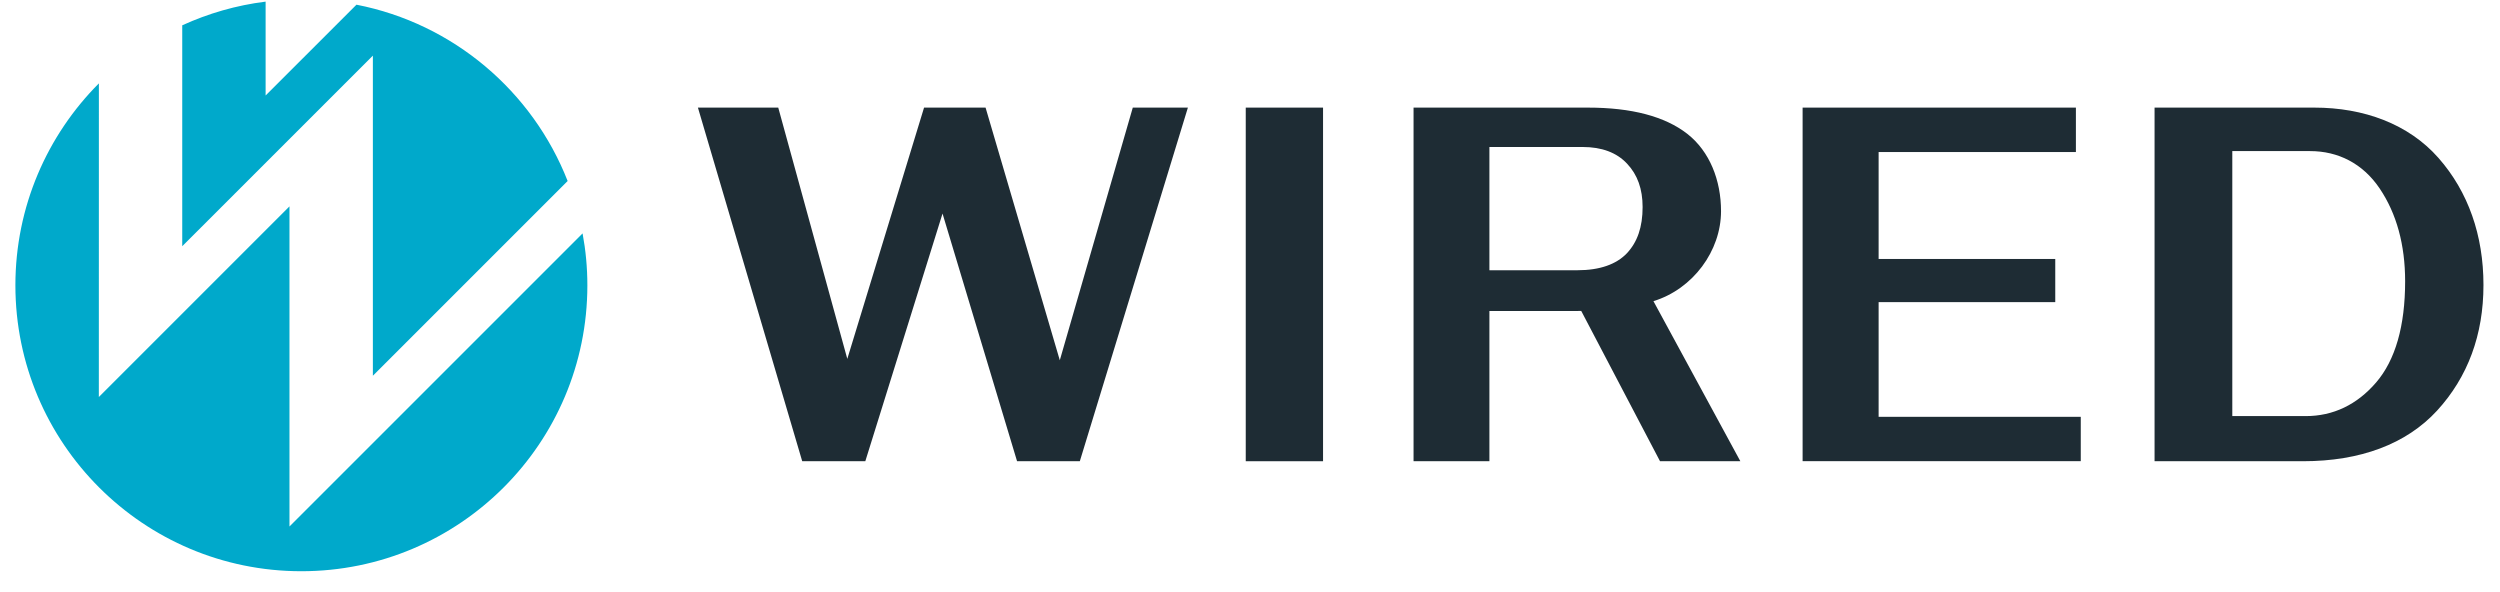
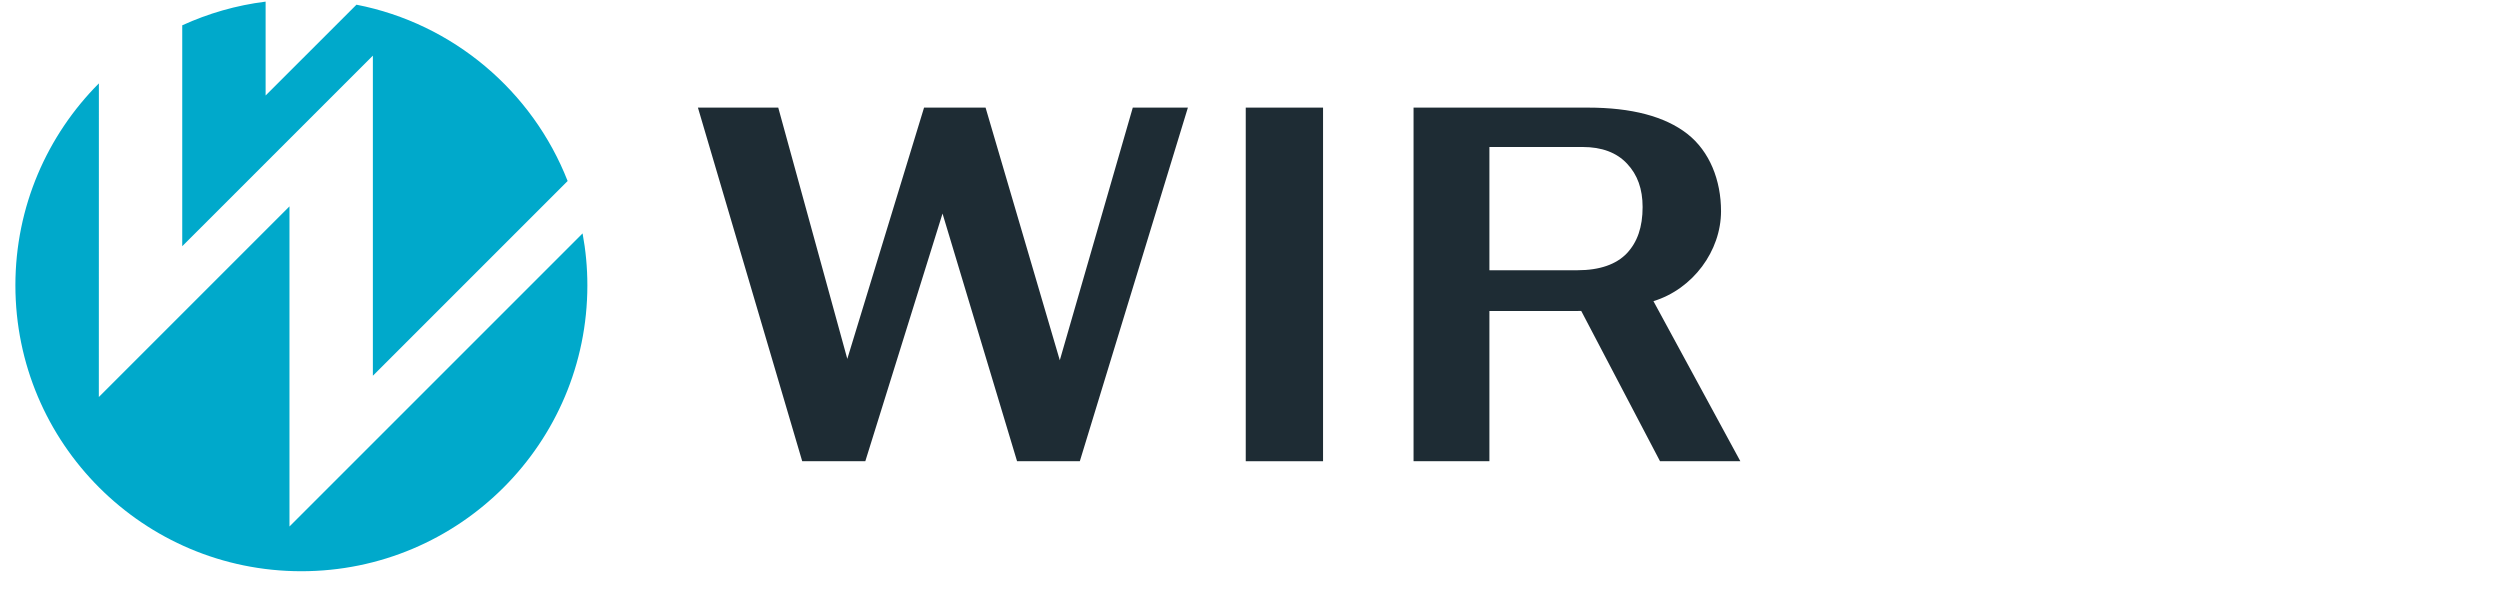
<svg xmlns="http://www.w3.org/2000/svg" width="114px" height="27px" viewBox="0 0 114 27" version="1.1">
  <title>logo_wired</title>
  <desc>Created with Sketch.</desc>
  <defs />
  <g id="products" stroke="none" stroke-width="1" fill="none" fill-rule="evenodd" transform="translate(-303, -3195)">
    <g id="related" transform="translate(160, 2996)">
      <g id="logo_wired" transform="translate(143.702, 198.5)">
        <path d="M16.301,17.634 L25.182,8.754 C23.578,4.659 19.963,1.574 15.553,0.714 L11.41,4.855 L11.41,0.574 C10.07,0.741 8.793,1.113 7.608,1.654 L7.608,11.728 L16.301,3.037 L16.301,17.634 Z M25.864,11.143 L12.498,24.508 L12.498,9.911 L3.805,18.604 L3.807,4.302 C1.454,6.663 0,9.916 0,13.511 C0,20.711 5.838,26.548 13.04,26.548 C20.244,26.548 26.082,20.711 26.082,13.511 C26.082,12.703 26.006,11.911 25.864,11.143 Z" id="Fill" fill="#00A9CB" />
        <g id="Shape" transform="translate(30.298, 5)" fill="#1E2C34">
          <polygon id="Fill" points="20.655 0.407 17.327 11.928 13.942 0.407 11.137 0.407 7.637 11.865 4.488 0.407 0.825 0.407 5.581 16.532 8.458 16.532 11.979 5.238 15.378 16.532 18.24 16.532 23.168 0.407" />
          <polygon id="Fill" points="29.262 16.532 25.806 16.532 25.806 0.407 29.331 0.407 29.331 16.532" />
-           <path d="M36.917,2.203 L41.171,2.203 C42.041,2.203 42.722,2.457 43.194,2.963 C43.671,3.468 43.903,4.12 43.903,4.941 C43.903,5.851 43.667,6.538 43.184,7.051 C42.7,7.557 41.944,7.823 40.934,7.823 L36.917,7.823 L36.917,2.203 Z M48.36,16.532 L44.397,9.233 C46.199,8.679 47.479,6.942 47.479,5.129 C47.479,3.729 46.967,2.408 45.942,1.604 C44.919,0.807 43.403,0.407 41.409,0.407 L33.458,0.407 L33.458,16.532 L36.917,16.532 L36.917,9.683 L40.772,9.683 C40.883,9.683 40.995,9.682 41.104,9.678 L44.697,16.532 L48.36,16.532 Z" id="Fill" />
-           <polygon id="Fill" points="51.199 16.529 51.199 0.407 63.661 0.407 63.661 2.433 54.665 2.433 54.665 7.309 62.72 7.309 62.72 9.277 54.665 9.277 54.665 14.507 63.883 14.507 63.883 16.529" />
-           <path d="M70.793,14.474 L74.138,14.474 C75.396,14.474 76.477,13.955 77.351,12.941 C78.229,11.919 78.674,10.365 78.674,8.325 C78.674,6.663 78.284,5.238 77.512,4.093 C76.737,2.946 75.609,2.39 74.344,2.39 L70.793,2.39 L70.793,14.474 Z M74.022,16.532 L67.248,16.532 L67.248,0.407 L74.535,0.407 C76.782,0.407 78.827,1.149 80.195,2.703 C81.553,4.245 82.246,6.235 82.246,8.497 C82.246,10.769 81.533,12.692 80.132,14.223 C78.727,15.752 76.625,16.532 74.022,16.532 Z" id="Fill" />
+           <path d="M36.917,2.203 L41.171,2.203 C42.041,2.203 42.722,2.457 43.194,2.963 C43.671,3.468 43.903,4.12 43.903,4.941 C43.903,5.851 43.667,6.538 43.184,7.051 C42.7,7.557 41.944,7.823 40.934,7.823 L36.917,7.823 Z M48.36,16.532 L44.397,9.233 C46.199,8.679 47.479,6.942 47.479,5.129 C47.479,3.729 46.967,2.408 45.942,1.604 C44.919,0.807 43.403,0.407 41.409,0.407 L33.458,0.407 L33.458,16.532 L36.917,16.532 L36.917,9.683 L40.772,9.683 C40.883,9.683 40.995,9.682 41.104,9.678 L44.697,16.532 L48.36,16.532 Z" id="Fill" />
        </g>
      </g>
    </g>
  </g>
</svg>